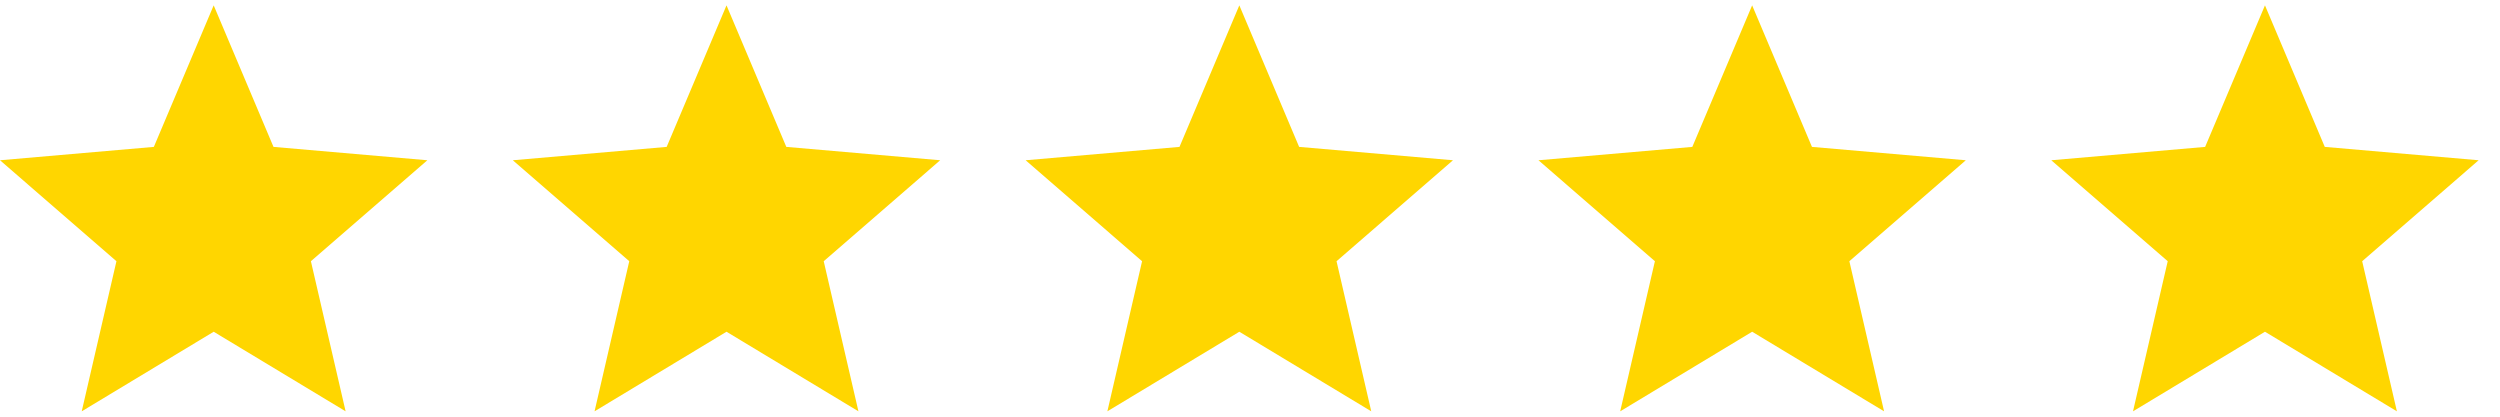
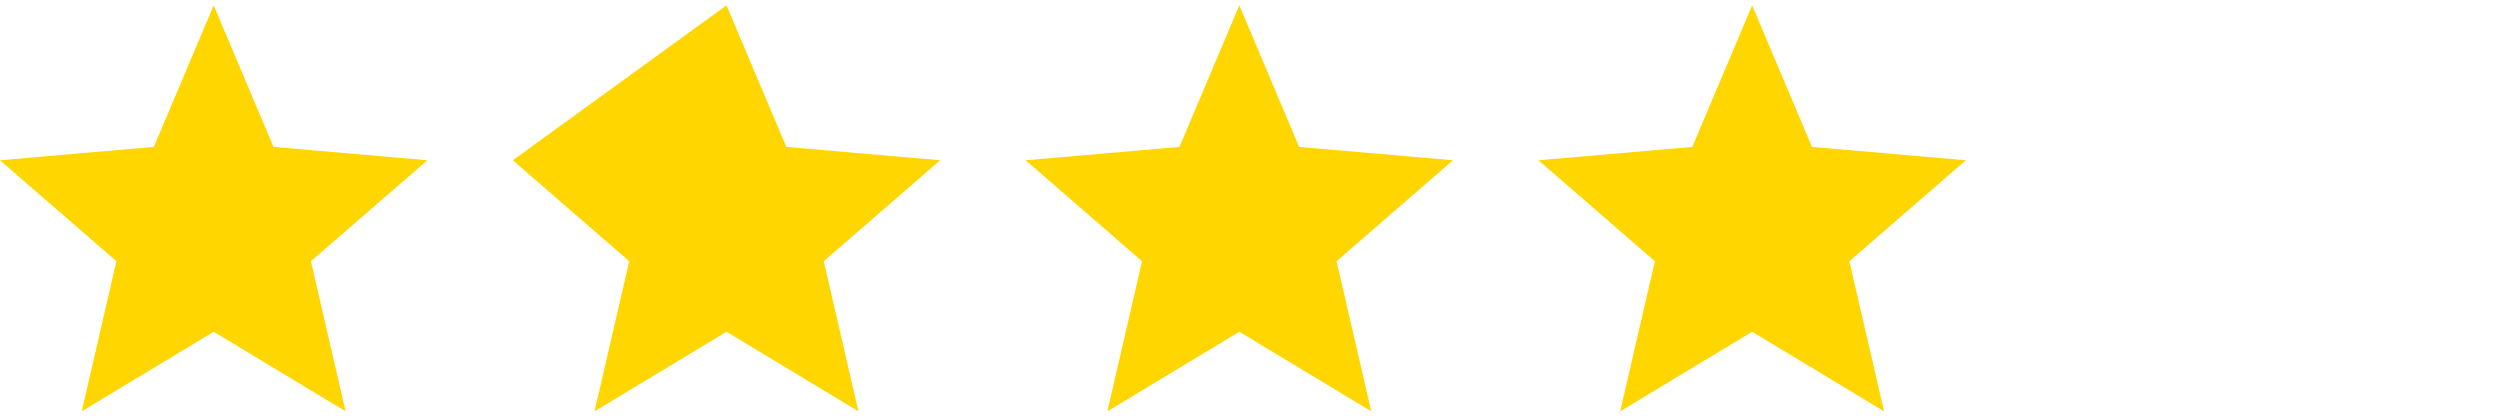
<svg xmlns="http://www.w3.org/2000/svg" width="78" height="13" viewBox="0 0 78 13" fill="none">
  <path d="M2.55 12.833L3.633 8.15L0 5L4.8 4.583L6.667 0.167L8.533 4.583L13.333 5L9.7 8.15L10.783 12.833L6.667 10.35L2.55 12.833Z" fill="#FFD600" />
-   <path d="M18.55 12.833L19.633 8.15L16 5L20.8 4.583L22.667 0.167L24.533 4.583L29.333 5L25.7 8.15L26.783 12.833L22.667 10.35L18.55 12.833Z" fill="#FFD600" />
+   <path d="M18.55 12.833L19.633 8.15L16 5L22.667 0.167L24.533 4.583L29.333 5L25.7 8.15L26.783 12.833L22.667 10.35L18.55 12.833Z" fill="#FFD600" />
  <path d="M34.55 12.833L35.633 8.15L32 5L36.8 4.583L38.667 0.167L40.533 4.583L45.333 5L41.7 8.15L42.783 12.833L38.667 10.35L34.55 12.833Z" fill="#FFD600" />
  <path d="M50.55 12.833L51.633 8.15L48 5L52.8 4.583L54.667 0.167L56.533 4.583L61.333 5L57.7 8.15L58.783 12.833L54.667 10.35L50.55 12.833Z" fill="#FFD600" />
-   <path d="M66.55 12.833L67.633 8.15L64 5L68.8 4.583L70.667 0.167L72.533 4.583L77.333 5L73.7 8.15L74.783 12.833L70.667 10.35L66.55 12.833Z" fill="#FFD600" />
</svg>